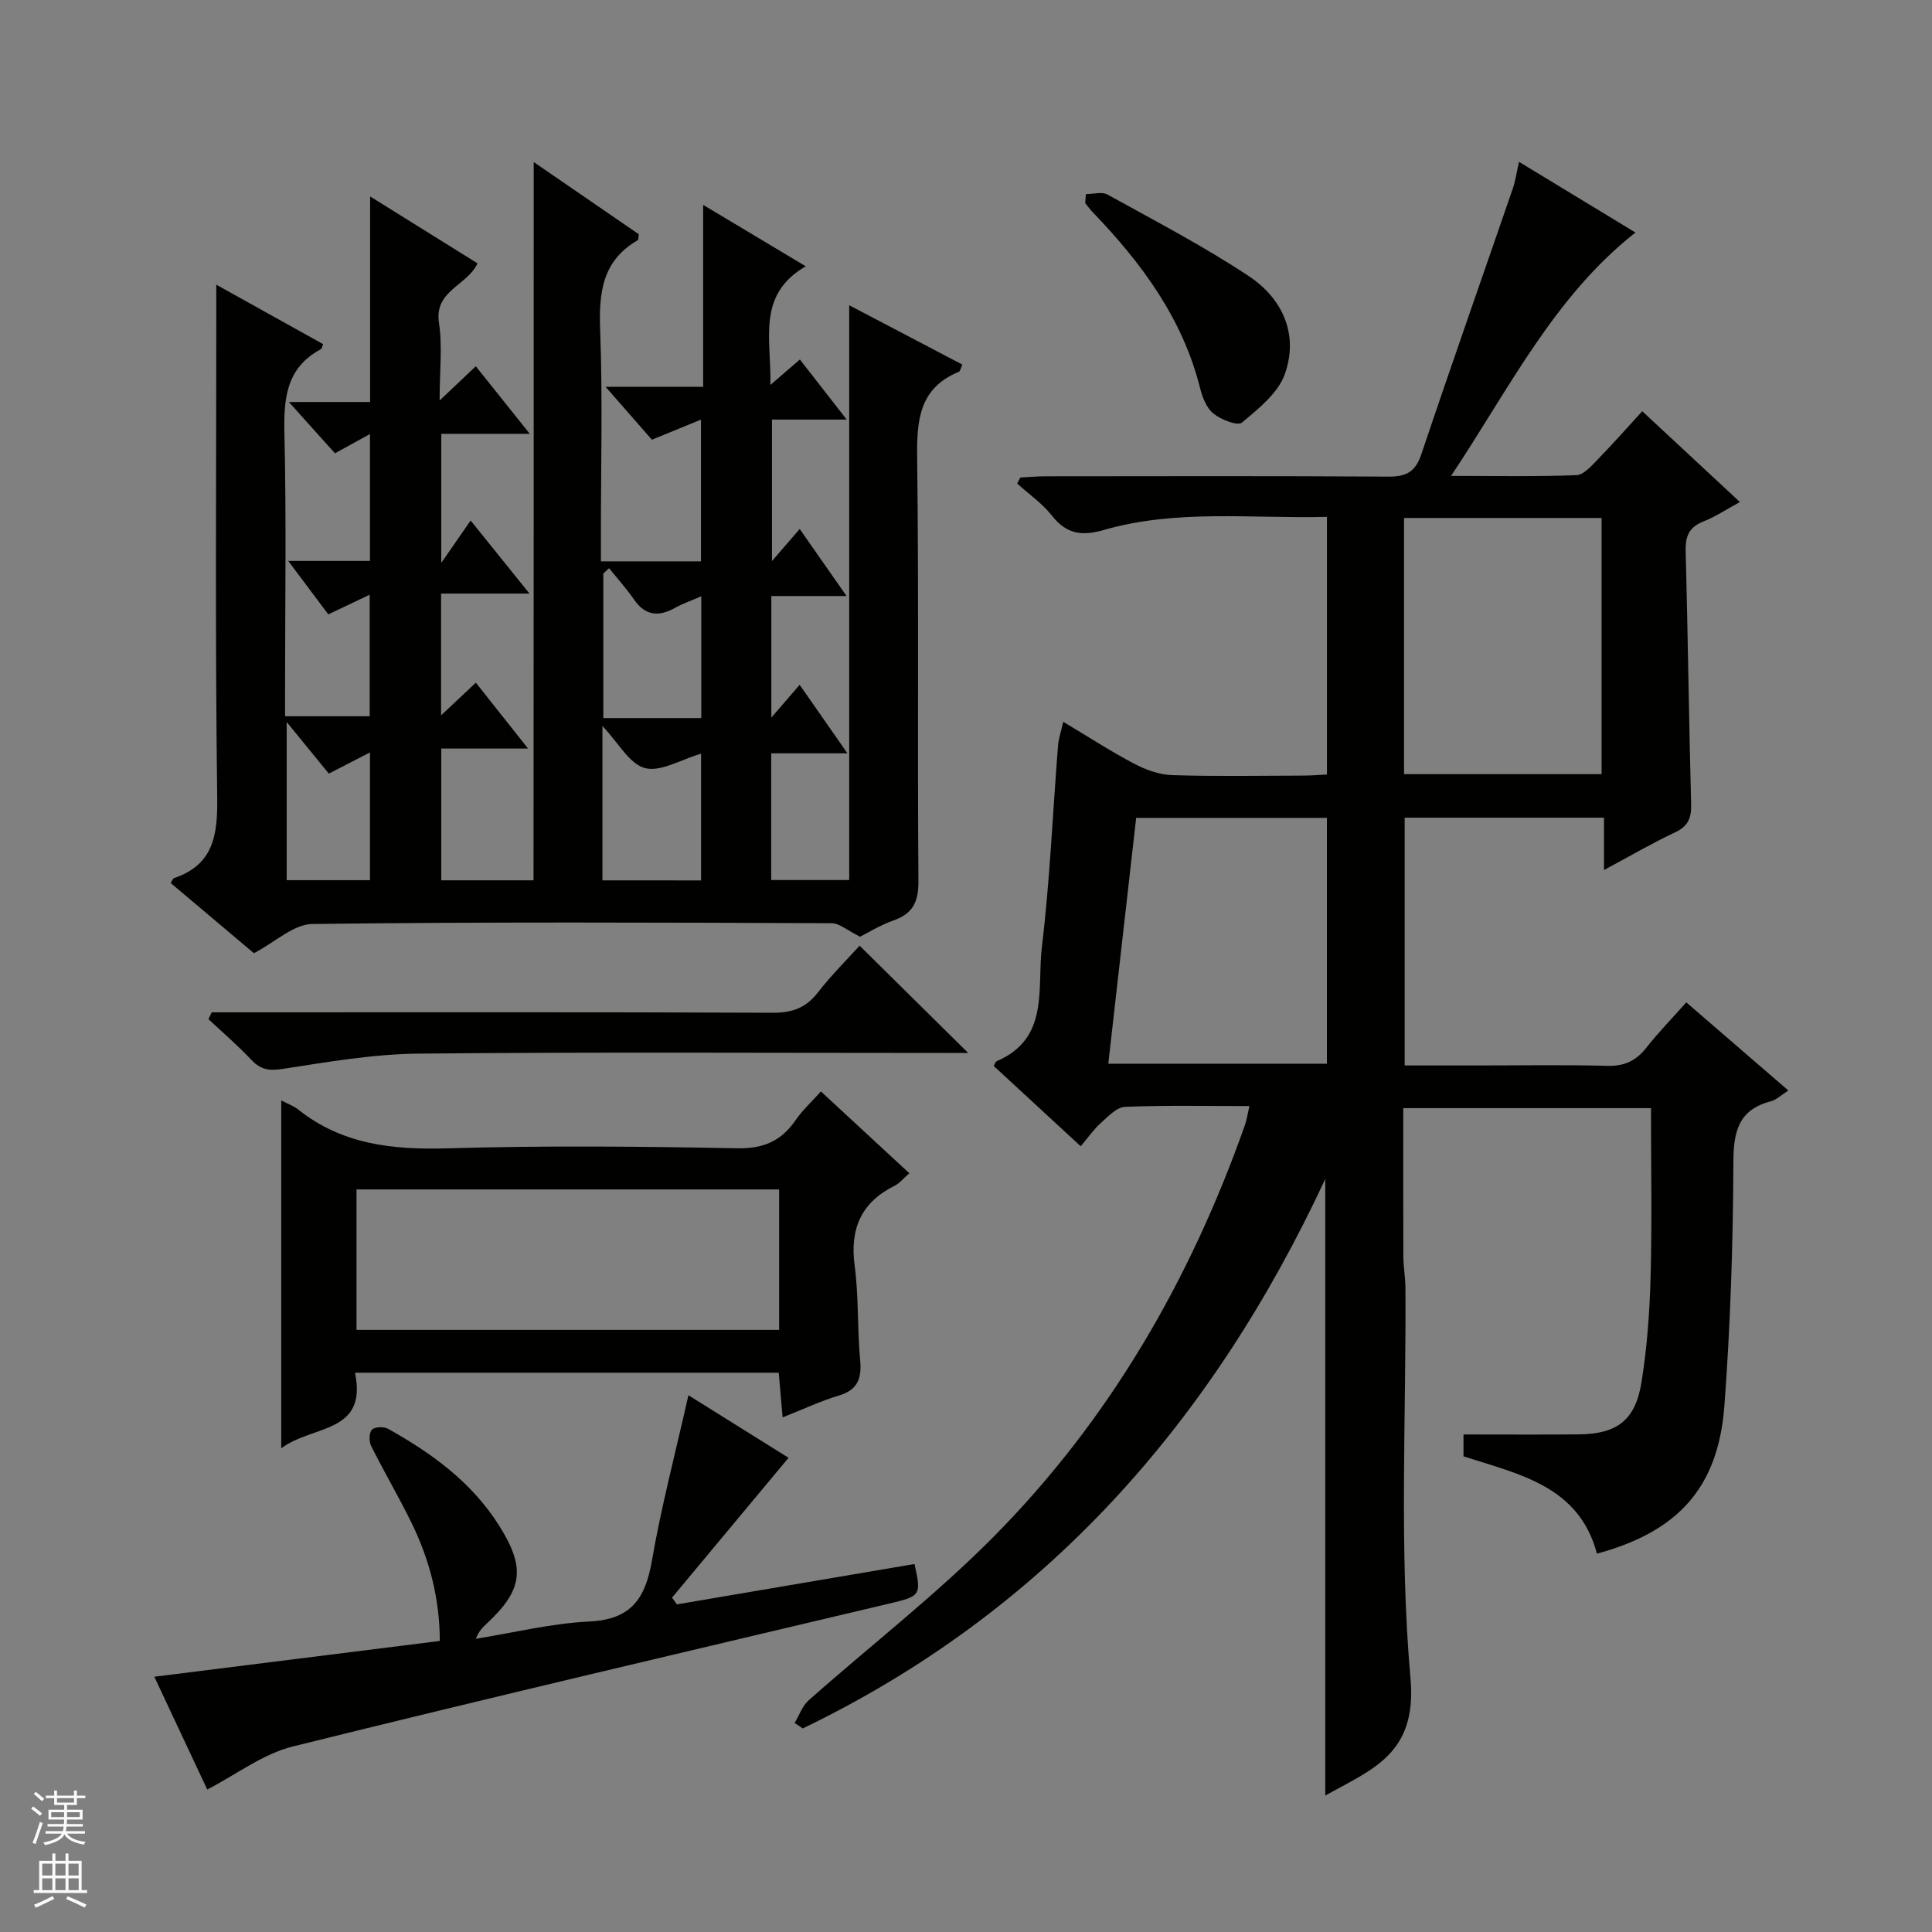
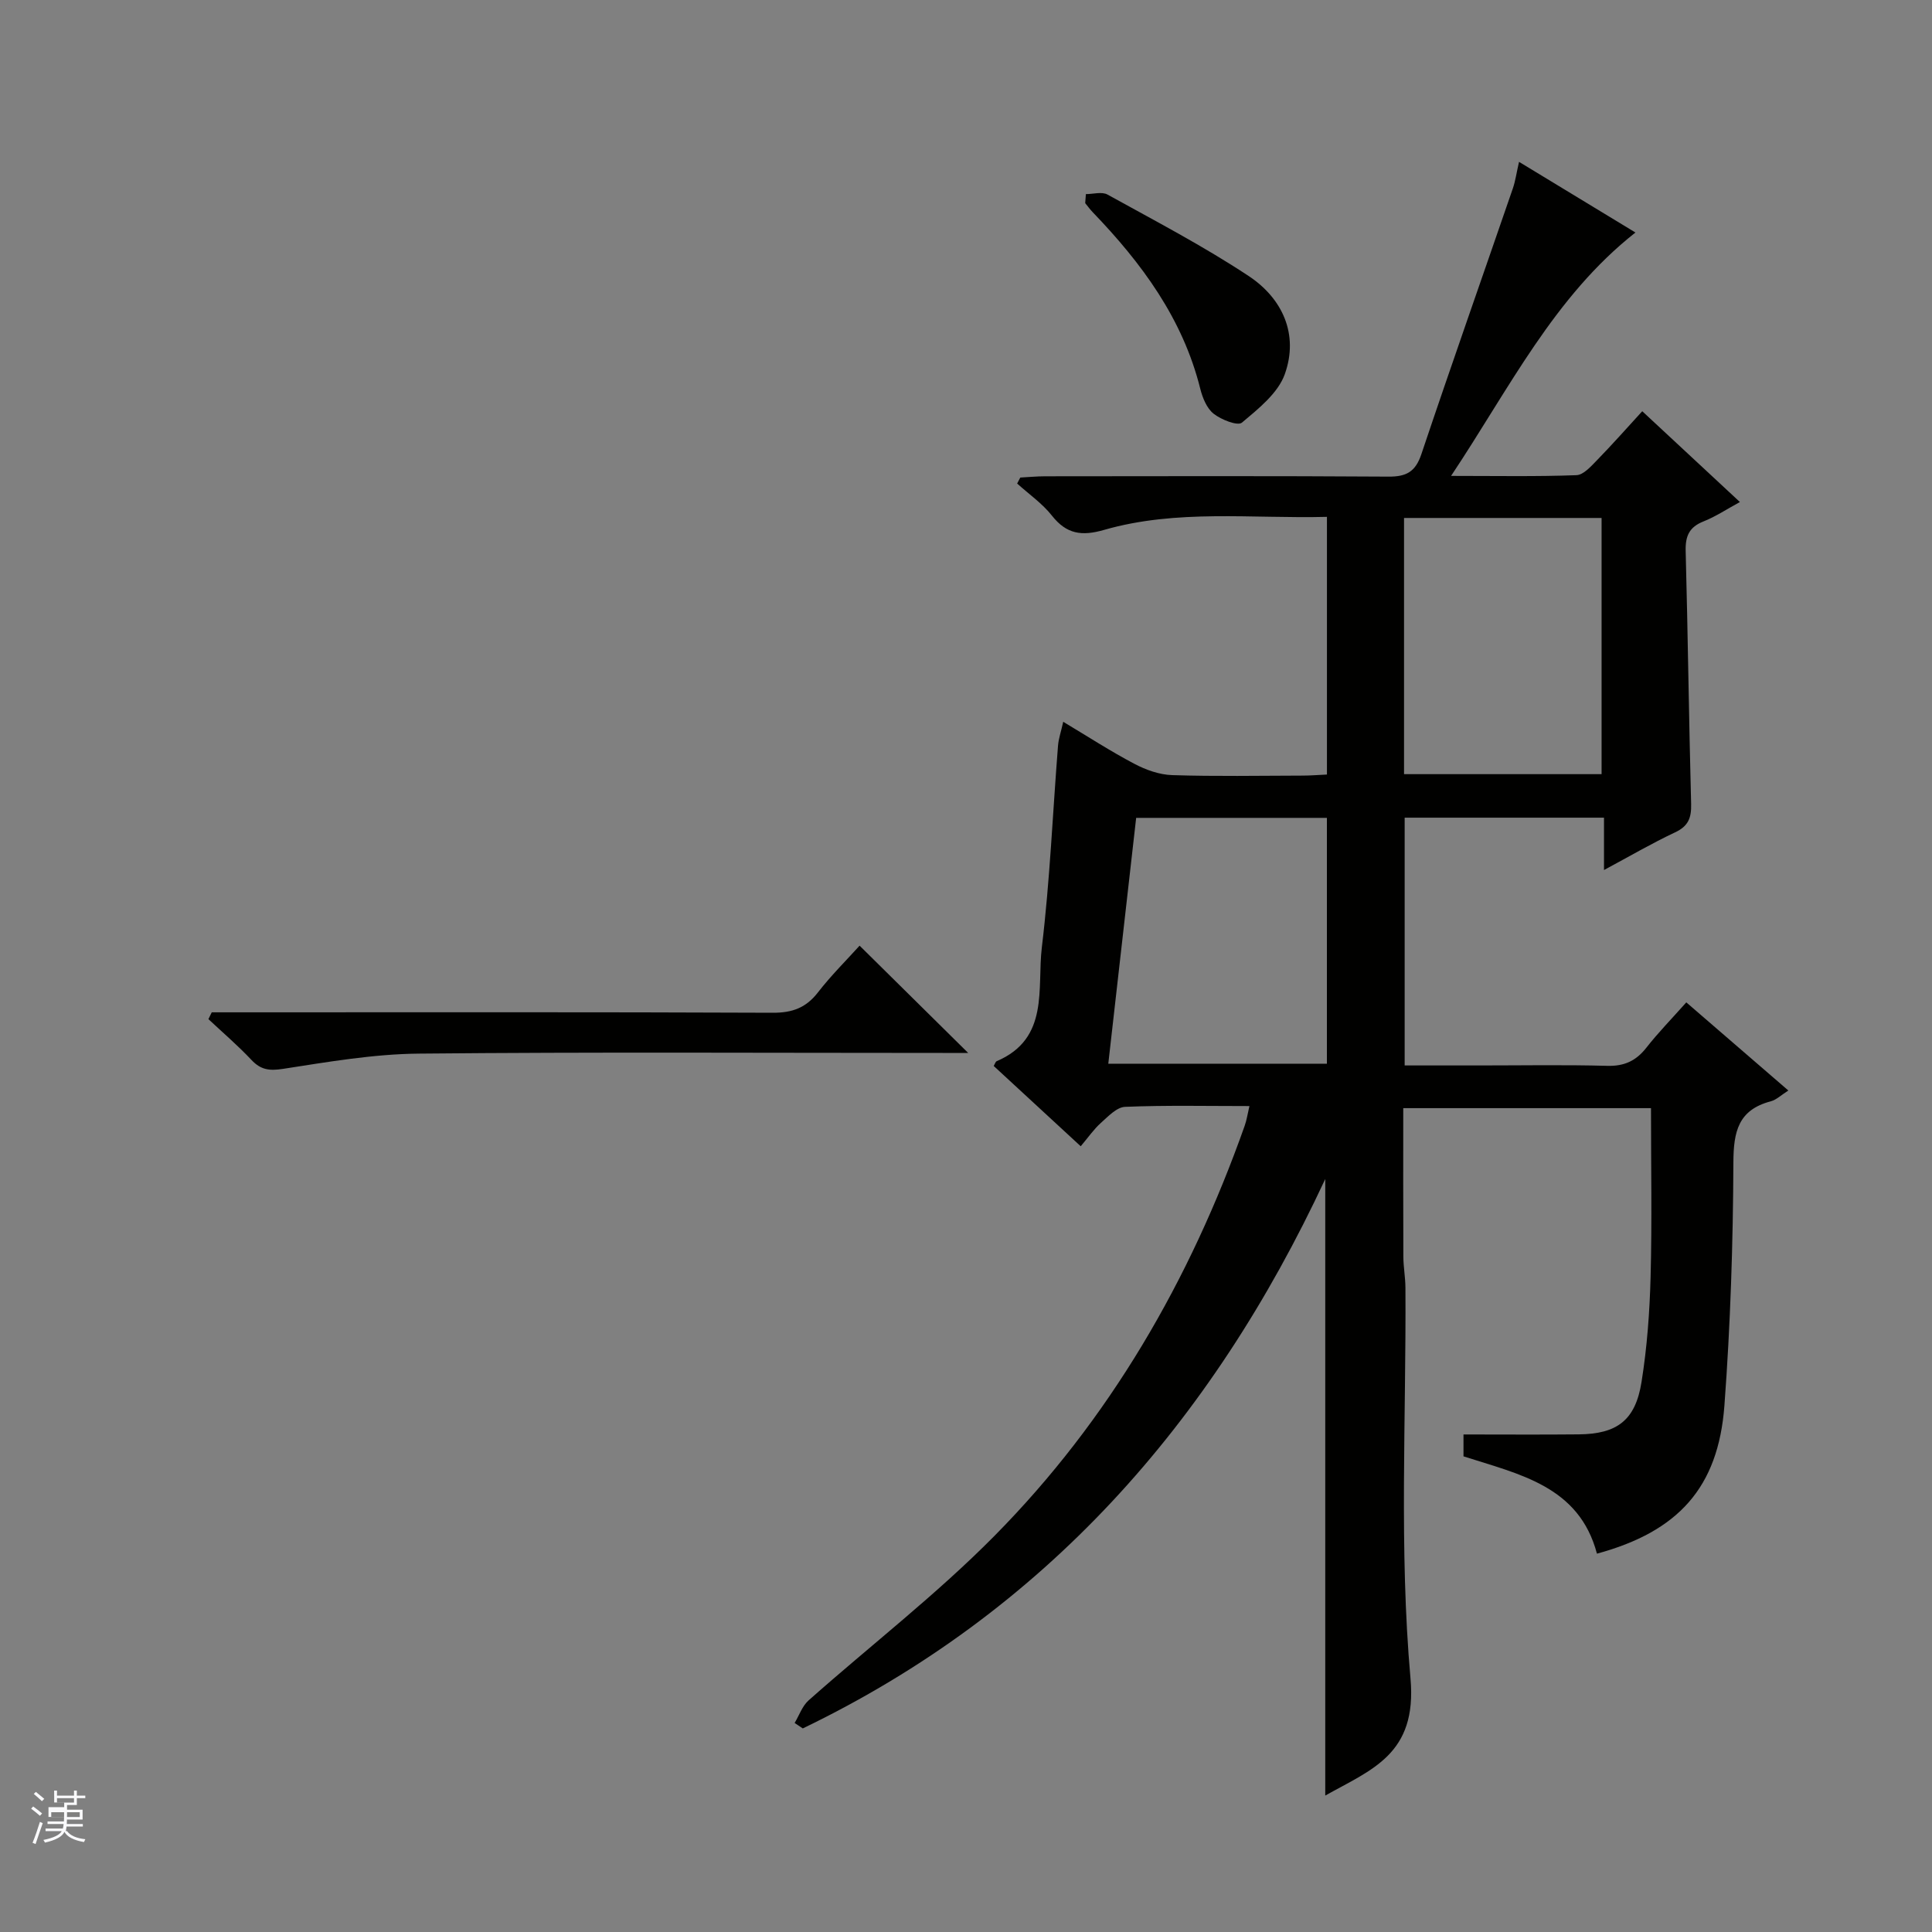
<svg xmlns="http://www.w3.org/2000/svg" enable-background="new 0 0 400 400" viewBox="0 0 400 400">
  <rect x="0" y="0" width="400" height="400" fill="#808080" stroke="none" />
  <g fill="#010100">
    <path d="m274.38 371.75c0-42.36 0-84.31 0-127.65-23.61 50.69-58.23 89.68-108.17 113.75-.56-.38-1.12-.75-1.69-1.13.95-1.58 1.58-3.51 2.9-4.68 12.81-11.37 26.45-21.89 38.46-34.04 23.85-24.13 40.51-52.96 51.81-84.9.43-1.2.61-2.49.99-4.1-8.79 0-17.28-.19-25.75.16-1.72.07-3.51 1.99-5.01 3.33-1.46 1.31-2.6 2.98-4.17 4.83-6.15-5.68-12.1-11.16-18.01-16.62.27-.47.37-.89.61-.99 10.99-4.69 8.33-15.11 9.35-23.56 1.67-13.85 2.25-27.83 3.35-41.75.11-1.45.62-2.88 1.08-4.96 5.11 3.06 9.79 6.1 14.71 8.69 2.38 1.26 5.2 2.27 7.85 2.35 8.99.29 17.99.12 26.99.1 1.62 0 3.25-.14 5.05-.22 0-17.87 0-35.31 0-53.35-15.58.4-31.08-1.64-46.18 2.71-4.59 1.32-7.73.87-10.75-2.95-2-2.54-4.78-4.46-7.21-6.66.22-.41.43-.83.65-1.24 1.73-.09 3.46-.26 5.19-.26 23.66-.02 47.33-.09 70.99.07 3.72.03 5.62-.96 6.86-4.65 6.17-18.39 12.63-36.68 18.94-55.02.53-1.55.75-3.21 1.28-5.5 8.21 4.99 16.25 9.86 24.1 14.63-16.87 13.29-26.05 32.2-38.17 50.39 9.42 0 17.7.16 25.95-.15 1.47-.05 3.04-1.85 4.28-3.12 3.13-3.21 6.11-6.58 9.35-10.12 6.96 6.47 13.28 12.35 20.22 18.8-2.75 1.49-5.04 3.03-7.53 4.01-2.96 1.17-3.78 3.03-3.7 6.11.46 17.47.67 34.95 1.13 52.43.07 2.85-.59 4.56-3.32 5.84-4.79 2.25-9.37 4.93-14.72 7.8 0-3.88 0-7.23 0-10.84-14 0-27.43 0-41.27 0v51.3h15.44c8.83 0 17.67-.16 26.49.08 3.53.1 5.96-1.02 8.1-3.74 2.45-3.13 5.25-5.99 8.28-9.4 7.03 6.07 13.88 11.99 21.13 18.25-1.49.94-2.47 1.92-3.62 2.23-6.74 1.77-7.74 6.25-7.76 12.67-.07 16.79-.61 33.6-1.86 50.34-1.27 16.98-9.57 26.08-26.39 30.65-3.7-14.01-16.09-16.43-27.63-20.15 0-1.55 0-3.01 0-4.53 8.05 0 15.96.06 23.88-.02s11.72-2.91 12.98-10.84c1.15-7.19 1.69-14.53 1.88-21.82.3-11.48.08-22.98.08-34.88-16.97 0-33.86 0-51.29 0 0 10.19-.03 20.47.02 30.75.01 2.15.42 4.3.43 6.44.17 26.99-1.33 54.13 1.05 80.92 1.39 15.66-8.01 18.8-17.65 24.21zm16.31-211.47h40.9c0-17.85 0-35.4 0-53.04-13.76 0-27.19 0-40.9 0zm-15.97 9.05c-13.48 0-26.39 0-39.49 0-1.93 17.07-3.83 33.83-5.77 50.9h45.26c0-17.12 0-33.87 0-50.9z" />
-     <path d="m110.5 33.55c8.03 5.52 14.95 10.27 21.76 14.95-.11.65-.05 1.14-.23 1.24-7.42 4.27-8.06 10.98-7.77 18.74.52 13.98.15 27.99.15 41.99v5.75h20.72c0-9.51 0-19.05 0-29.34-3.33 1.36-6.47 2.64-10.16 4.16-2.84-3.25-5.85-6.69-9.59-10.96h20.2c0-12.61 0-24.65 0-37.66 7.39 4.42 13.88 8.3 21.24 12.71-10.27 5.99-7.07 15.14-7.32 24.57 2.51-2.17 4.21-3.63 6.11-5.27 3.14 4.03 6.16 7.91 9.69 12.44-5.56 0-10.3 0-15.47 0v29.29c2.1-2.43 3.67-4.25 5.74-6.64 3.12 4.46 6.05 8.66 9.7 13.88-5.87 0-10.58 0-15.57 0v25.17c2.31-2.68 3.94-4.57 5.86-6.79 3.21 4.6 6.28 9.01 9.89 14.19-5.75 0-10.64 0-15.78 0v26.23h16.15c0-39.47 0-78.73 0-119 8.25 4.33 15.79 8.28 23.42 12.28-.32.69-.42 1.37-.74 1.5-8.25 3.42-8.71 10.09-8.61 17.9.36 29.16.04 58.33.26 87.49.03 4.33-1.11 6.78-5.19 8.21-2.79.98-5.36 2.6-6.89 3.36-2.62-1.29-4.26-2.8-5.92-2.8-35.83-.14-71.66-.29-107.49.16-3.87.05-7.7 3.76-12.09 6.05-5.34-4.51-11.3-9.53-17.24-14.54.34-.5.46-.92.7-1 8.24-2.82 9.04-8.94 8.94-16.78-.44-33.16-.19-66.33-.19-99.49 0-1.82 0-3.64 0-6.6 7.85 4.37 14.99 8.34 22.12 12.31-.21.5-.26.93-.47 1.05-7.3 3.91-7.71 10.39-7.54 17.75.41 17.49.13 34.99.13 52.49v5.75h17.52c0-8.32 0-16.51 0-25.16-2.91 1.38-5.55 2.64-8.57 4.07-2.6-3.47-5.17-6.89-8.3-11.07h16.93c0-8.92 0-17.19 0-26.27-2.51 1.38-4.76 2.62-7.25 3.99-2.88-3.2-5.84-6.5-9.54-10.62h16.82c0-14.23 0-27.82 0-42.56 7.88 4.91 14.95 9.31 22.23 13.85-2.08 4.6-9 5.62-7.98 12.3.74 4.82.14 9.85.14 16.1 3.01-2.85 5.1-4.83 7.49-7.09 3.59 4.49 7.06 8.84 11.18 13.99-6.61 0-12.3 0-18.33 0v26.72c2.41-3.48 4.1-5.91 6.08-8.77 4.57 5.67 8.05 9.99 12.18 15.12-6.63 0-12.33 0-18.3 0v25.22c2.62-2.46 4.71-4.43 7.2-6.77 3.46 4.37 6.82 8.61 10.81 13.64-6.36 0-12.01 0-17.97 0v27.28h19.1c.04-49.18.04-98.33.04-148.71zm34.65 148.73c0-9 0-17.51 0-26.24-4.22 1.23-8.38 3.84-11.63 2.98-3.19-.84-5.46-5.2-8.79-8.71v31.96c6.89.01 13.47.01 20.42.01zm.04-33.61c0-8.57 0-16.58 0-25.22-2.19.96-3.89 1.54-5.43 2.4-3.38 1.89-6.15 1.66-8.49-1.72-1.57-2.27-3.43-4.33-5.16-6.49-.4.36-.8.72-1.2 1.09v29.94zm-85.84.81v32.75h17.25c0-8.9 0-17.43 0-26.45-2.73 1.41-4.99 2.57-8.52 4.39-2.62-3.22-5.31-6.51-8.73-10.69z" />
-     <path d="m58.23 227.83c1.48.78 2.59 1.15 3.45 1.84 9.13 7.3 19.61 8.41 30.93 8.08 19.98-.58 40-.4 59.98-.01 5.49.11 9.17-1.5 12.15-5.85 1.38-2.01 3.23-3.7 5.22-5.92 6.23 5.77 12.15 11.24 18.31 16.94-1.28 1.11-2.02 2.07-3 2.56-6.97 3.47-9.35 8.9-8.32 16.6.86 6.4.52 12.96 1.13 19.41.36 3.83-.41 6.26-4.42 7.46-3.78 1.13-7.38 2.84-11.63 4.52-.29-3.35-.54-6.21-.8-9.25-29.21 0-58.16 0-87.73 0 2.63 12.67-8.81 10.78-15.27 15.64 0-24.47 0-47.88 0-72.02zm103.08 47.51c0-10.02 0-19.44 0-29.08-29.31 0-58.33 0-87.5 0v29.08z" />
-     <path d="m42.91 370.5c-3.51-7.47-7.16-15.26-10.96-23.35 19.81-2.48 39.2-4.91 59.11-7.41-.03-8.81-2.14-16.86-5.87-24.48-2.63-5.37-5.68-10.54-8.35-15.89-.46-.93-.44-2.75.17-3.37.59-.61 2.47-.67 3.34-.18 9.09 5.08 17.38 11.09 23.05 20.14 5.4 8.62 4.88 13.16-2.53 20.1-.84.78-1.69 1.54-2.35 3.23 7.85-1.26 15.66-3.2 23.55-3.58 8.61-.41 11.54-4.77 12.89-12.53 1.97-11.37 4.93-22.56 7.57-34.31 7.33 4.58 14.46 9.03 20.73 12.95-8.1 9.73-16.11 19.34-24.12 28.95.33.47.67.93 1 1.4 16.41-2.79 32.81-5.58 49.2-8.36 1.46 6.55 1.28 6.65-5.38 8.23-41.13 9.74-82.28 19.36-123.3 29.54-6.19 1.52-11.69 5.79-17.75 8.92z" />
    <path d="m177.97 195.79c7.64 7.54 14.91 14.73 22.48 22.21-1.8 0-3.56 0-5.32 0-36.14 0-72.29-.21-108.43.14-9.39.09-18.8 1.72-28.12 3.16-2.82.43-4.58.21-6.52-1.85-2.8-2.98-5.92-5.65-8.91-8.45.23-.47.46-.94.69-1.41h5.7c36.81 0 73.62-.07 110.43.09 4.05.02 6.9-1.01 9.38-4.22 2.74-3.53 5.95-6.71 8.62-9.67z" />
    <path d="m224.82 40.19c1.5 0 3.31-.55 4.47.09 9.84 5.44 19.85 10.66 29.21 16.85 7.01 4.63 10.44 12.08 7.51 20.32-1.4 3.95-5.46 7.17-8.88 10.05-.89.74-4.28-.6-5.86-1.84-1.42-1.12-2.3-3.3-2.77-5.18-3.62-14.52-12.13-26.01-22.26-36.54-.56-.58-1.04-1.25-1.56-1.88.04-.62.09-1.25.14-1.87z" />
  </g>
-   <path d="m6.45 374.46.42-.45c.65.47 1.27.95 1.85 1.44l-.45.49c-.66-.56-1.26-1.06-1.83-1.48m.93 7.33-.63-.26c.55-1.36 1.05-2.8 1.52-4.33.19.1.38.19.59.27-.46 1.29-.95 2.73-1.48 4.32m-.38-10.38.44-.42c.43.34 1.01.82 1.74 1.44l-.49.49c-.53-.51-1.09-1.01-1.69-1.51m2.5.35h1.72v-1.04h.59v1.04h3.52v-1.04h.59v1.04h1.75v.53h-1.75v1.42h-2.03v.97h3.22v2.03h-3.24c0 .35-.01.66-.03.93h3.32v.53h-3.37c-.03.27-.08.58-.15.94h3.96v.53h-3.71c.67.92 1.93 1.48 3.79 1.68-.13.24-.23.44-.29.59-2.13-.38-3.48-1.08-4.04-2.12-.43.97-1.77 1.72-4.03 2.23-.09-.19-.2-.37-.33-.55 2.1-.42 3.37-1.03 3.81-1.83h-3.36v-.53h3.58c.08-.29.13-.61.16-.94h-3.33v-.53h3.39c.02-.27.04-.58.04-.93h-3.23v-2.03h3.25v-.97h-2.07v-1.42h-1.73zm1.12 3.44v1h2.65c.01-.3.02-.44.01-.4v-.25-.35zm1.19-2h3.52v-.91h-3.52zm4.71 2h-2.63v.59c0 .15-.01.28-.01.4h2.64z" fill="#fafafc" />
-   <path d="m13.55 383.74h.63v1.52h2.72v6.07h1.13v.6h-11.05v-.6h1.13v-6.07h2.73v-1.52h.63v1.52h2.1v-1.52zm-2.68 8.83.38.56c-1.24.63-2.53 1.25-3.85 1.85-.1-.21-.21-.42-.34-.63 1.36-.55 2.63-1.15 3.81-1.78m-2.13-4.27h2.1v-2.45h-2.1zm0 3.04h2.1v-2.46h-2.1zm2.72-3.04h2.1v-2.45h-2.1zm0 3.04h2.1v-2.46h-2.1zm6.07 3.6c-1.41-.71-2.7-1.3-3.86-1.78l.35-.56c1.45.62 2.75 1.19 3.88 1.72zm-1.25-9.09h-2.1v2.45h2.1zm-2.09 5.49h2.1v-2.46h-2.1z" fill="#fafafc" />
+   <path d="m6.45 374.46.42-.45c.65.47 1.27.95 1.85 1.44l-.45.49c-.66-.56-1.26-1.06-1.83-1.48m.93 7.33-.63-.26c.55-1.36 1.05-2.8 1.52-4.33.19.1.38.19.59.27-.46 1.29-.95 2.73-1.48 4.32m-.38-10.38.44-.42c.43.34 1.01.82 1.74 1.44l-.49.49c-.53-.51-1.09-1.01-1.69-1.51m2.5.35h1.72v-1.04h.59v1.04h3.52v-1.04h.59v1.04h1.75v.53h-1.75v1.42h-2.03v.97h3.22v2.03h-3.24c0 .35-.01.66-.03.93h3.32v.53h-3.37c-.03.27-.08.58-.15.94h3.96h-3.71c.67.92 1.93 1.48 3.79 1.68-.13.24-.23.44-.29.59-2.13-.38-3.48-1.08-4.04-2.12-.43.97-1.77 1.72-4.03 2.23-.09-.19-.2-.37-.33-.55 2.1-.42 3.37-1.03 3.81-1.83h-3.36v-.53h3.58c.08-.29.13-.61.16-.94h-3.33v-.53h3.39c.02-.27.04-.58.04-.93h-3.23v-2.03h3.25v-.97h-2.07v-1.42h-1.73zm1.12 3.44v1h2.65c.01-.3.02-.44.01-.4v-.25-.35zm1.19-2h3.52v-.91h-3.52zm4.71 2h-2.63v.59c0 .15-.01.28-.01.4h2.64z" fill="#fafafc" />
</svg>